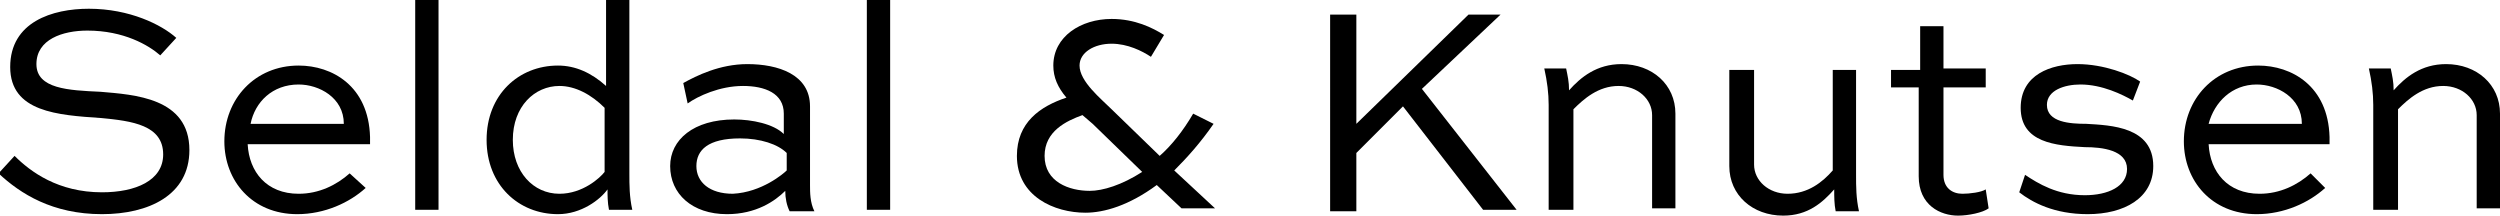
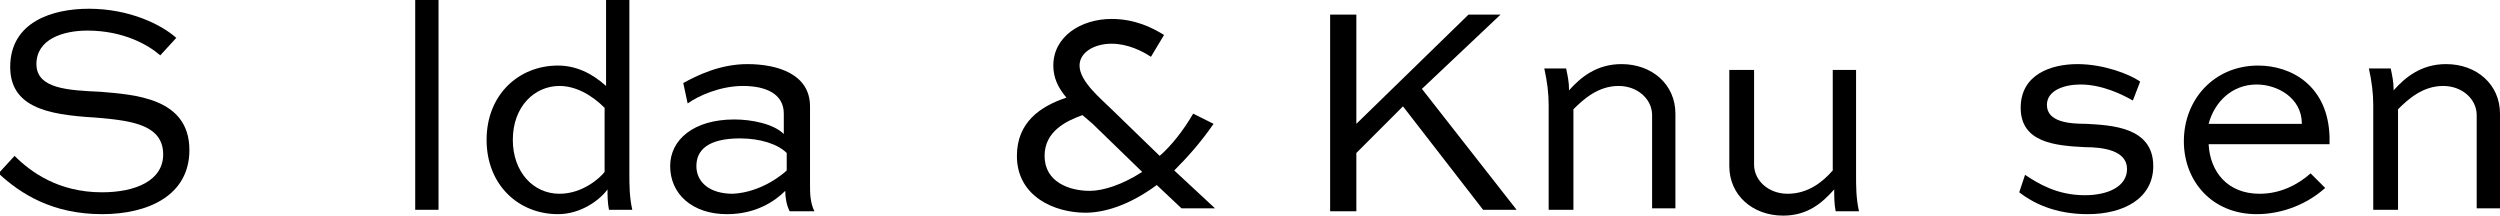
<svg xmlns="http://www.w3.org/2000/svg" version="1.1" id="Layer_1" x="0px" y="0px" viewBox="0 0 171.6 14.8" style="enable-background:new 0 0 171.6 14.8;" xml:space="preserve">
  <style type="text/css">
	.st0{fill:none;}
	.st1{fill:#7D7880;}
	.st2{fill:#FFFFFF;}
	.st3{stroke:#000000;stroke-width:2;stroke-miterlimit:10;}
	.st4{stroke:#000000;stroke-miterlimit:10;}
	.st5{fill:#EEC7A0;}
	.st6{fill:#C09670;}
	.st7{fill:#492E1B;}
</style>
  <g>
    <g>
      <path d="M11,3.8c-0.8-0.7-2.5-1.7-5-1.7c-1.7,0-3.5,0.6-3.5,2.3c0,1.7,2.2,1.8,4.4,1.9c2.3,0.2,6.1,0.4,6.1,4c0,3.1-2.8,4.4-6,4.4    c-3.4,0-5.6-1.4-7.1-2.8l1.1-1.2c1.1,1.1,3,2.5,6,2.5c2.3,0,4.2-0.8,4.2-2.6c0-2-2.1-2.3-4.3-2.5C4,7.9,0.7,7.7,0.7,4.6    c0-3.1,2.9-4,5.4-4c2.8,0,5,1.1,6,2L11,3.8z" />
-       <path d="M25.1,12.9c-1.1,1-2.8,1.8-4.7,1.8c-3.1,0-5-2.3-5-5c0-2.9,2.1-5.2,5.1-5.2c2.3,0,4.8,1.4,4.9,4.9c0,0.1,0,0.3,0,0.5H17    c0.1,1.9,1.3,3.4,3.5,3.4c1.4,0,2.6-0.6,3.5-1.4L25.1,12.9z M17.2,8.5h6.4c0-1.8-1.7-2.7-3.1-2.7C18.7,5.8,17.5,7,17.2,8.5z" />
      <path d="M28.5,14.4V0h1.6v14.4H28.5z" />
      <path d="M41.8,14.4c-0.1-0.5-0.1-1-0.1-1.4c-0.5,0.7-1.8,1.7-3.4,1.7c-2.7,0-4.9-2-4.9-5.1c0-3.1,2.2-5.1,4.9-5.1    c1.2,0,2.3,0.5,3.3,1.4V0h1.6v11.9c0,0.8,0,1.6,0.2,2.5H41.8z M35.2,9.6c0,2.2,1.4,3.7,3.2,3.7c1.6,0,2.8-1.1,3.1-1.5V7.4    c-0.9-0.9-2-1.5-3.1-1.5C36.7,5.9,35.2,7.3,35.2,9.6z" />
      <path d="M46.9,5.7c0.9-0.5,2.5-1.3,4.4-1.3c2.1,0,4.3,0.7,4.3,2.9v5.4c0,0.5,0,1.2,0.3,1.8h-1.7c-0.2-0.4-0.3-0.9-0.3-1.4    c-0.7,0.7-2,1.6-4,1.6c-2.4,0-3.9-1.4-3.9-3.3c0-1.8,1.6-3.2,4.4-3.2c1.2,0,2.7,0.3,3.4,1V7.8c0-1.4-1.3-1.9-2.8-1.9    c-1.6,0-3.1,0.7-3.8,1.2L46.9,5.7z M54,11.7v-1.2c-0.6-0.6-1.8-1-3.2-1c-2.2,0-3,0.8-3,1.9c0,1.1,0.9,1.9,2.5,1.9    C52.3,13.2,53.8,11.9,54,11.7z" />
-       <path d="M59.5,14.4V0h1.6v14.4H59.5z" />
      <path d="M79,3.9C78.4,3.5,77.4,3,76.3,3c-1.2,0-2.2,0.6-2.2,1.5c0,1.1,1.5,2.3,2.2,3l3.3,3.2c0.8-0.7,1.6-1.7,2.3-2.9l1.4,0.7    c-0.9,1.3-1.8,2.3-2.7,3.2l2.8,2.6h-2.3l-1.7-1.6c-1.9,1.4-3.6,1.9-4.9,1.9c-2.1,0-4.7-1.1-4.7-3.9c0-2.3,1.6-3.4,3.4-4    c-0.6-0.7-0.9-1.4-0.9-2.2c0-2,1.9-3.2,4-3.2c1.6,0,2.8,0.6,3.6,1.1L79,3.9z M74.3,7.9c-1.1,0.4-2.6,1.1-2.6,2.8    c0,1.8,1.7,2.4,3.1,2.4c0.9,0,2.2-0.4,3.6-1.3l-3.4-3.3L74.3,7.9z" />
      <path d="M103,1l-5.4,5.1l6.5,8.3h-2.3l-5.5-7.1l-3.2,3.2v4h-1.8V1h1.8v7.5l7.7-7.5H103z" />
      <path d="M106.3,14.4V7.2c0-0.8-0.1-1.6-0.3-2.5h1.5c0.1,0.5,0.2,0.9,0.2,1.5c0.8-0.9,1.9-1.8,3.6-1.8c2.1,0,3.7,1.4,3.7,3.4v6.5    h-1.6V7.9c0-1.1-1-2-2.3-2c-1.4,0-2.4,0.9-3.1,1.6v6.9H106.3z" />
      <path d="M127.4,4.8v7.2c0,0.8,0,1.6,0.2,2.5H126c-0.1-0.5-0.1-1-0.1-1.5c-0.8,0.9-1.8,1.8-3.5,1.8c-2.1,0-3.7-1.4-3.7-3.4V4.8h1.7    v6.5c0,1.1,1,2,2.3,2c1.4,0,2.4-0.8,3.1-1.6V4.8H127.4z" />
-       <path d="M129.9,4.8h1.9V1.8h1.6v2.9h2.9V6h-2.9v6c0,0.9,0.6,1.3,1.3,1.3c0.5,0,1.3-0.1,1.6-0.3l0.2,1.3c-0.4,0.3-1.4,0.5-2.1,0.5    c-1.2,0-2.7-0.7-2.7-2.7V6h-1.9V4.8z" />
      <path d="M146.4,6.9c-0.7-0.4-2.1-1.1-3.6-1.1c-1.1,0-2.3,0.4-2.3,1.4c0,1.2,1.6,1.3,2.7,1.3c1.7,0.1,4.6,0.2,4.6,2.9    c0,2.2-2,3.3-4.5,3.3c-2.3,0-3.8-0.8-4.7-1.5L139,12c0.9,0.6,2.2,1.4,4.1,1.4c1.6,0,2.9-0.6,2.9-1.8c0-1.3-1.7-1.5-2.9-1.5    c-2-0.1-4.4-0.3-4.4-2.7c0-2.3,2.1-3,3.9-3s3.6,0.7,4.3,1.2L146.4,6.9z" />
      <path d="M159.6,12.9c-1.1,1-2.8,1.8-4.7,1.8c-3.1,0-5-2.3-5-5c0-2.9,2.1-5.2,5.1-5.2c2.3,0,4.8,1.4,4.9,4.9c0,0.1,0,0.3,0,0.5    h-8.3c0.1,1.9,1.3,3.4,3.5,3.4c1.4,0,2.6-0.6,3.5-1.4L159.6,12.9z M151.6,8.5h6.4c0-1.8-1.7-2.7-3.1-2.7    C153.2,5.8,152,7,151.6,8.5z" />
      <path d="M162.9,14.4V7.2c0-0.8-0.1-1.6-0.3-2.5h1.5c0.1,0.5,0.2,0.9,0.2,1.5c0.8-0.9,1.9-1.8,3.6-1.8c2.1,0,3.7,1.4,3.7,3.4v6.5    H170V7.9c0-1.1-1-2-2.3-2c-1.4,0-2.4,0.9-3.1,1.6v6.9H162.9z" />
    </g>
  </g>
</svg>